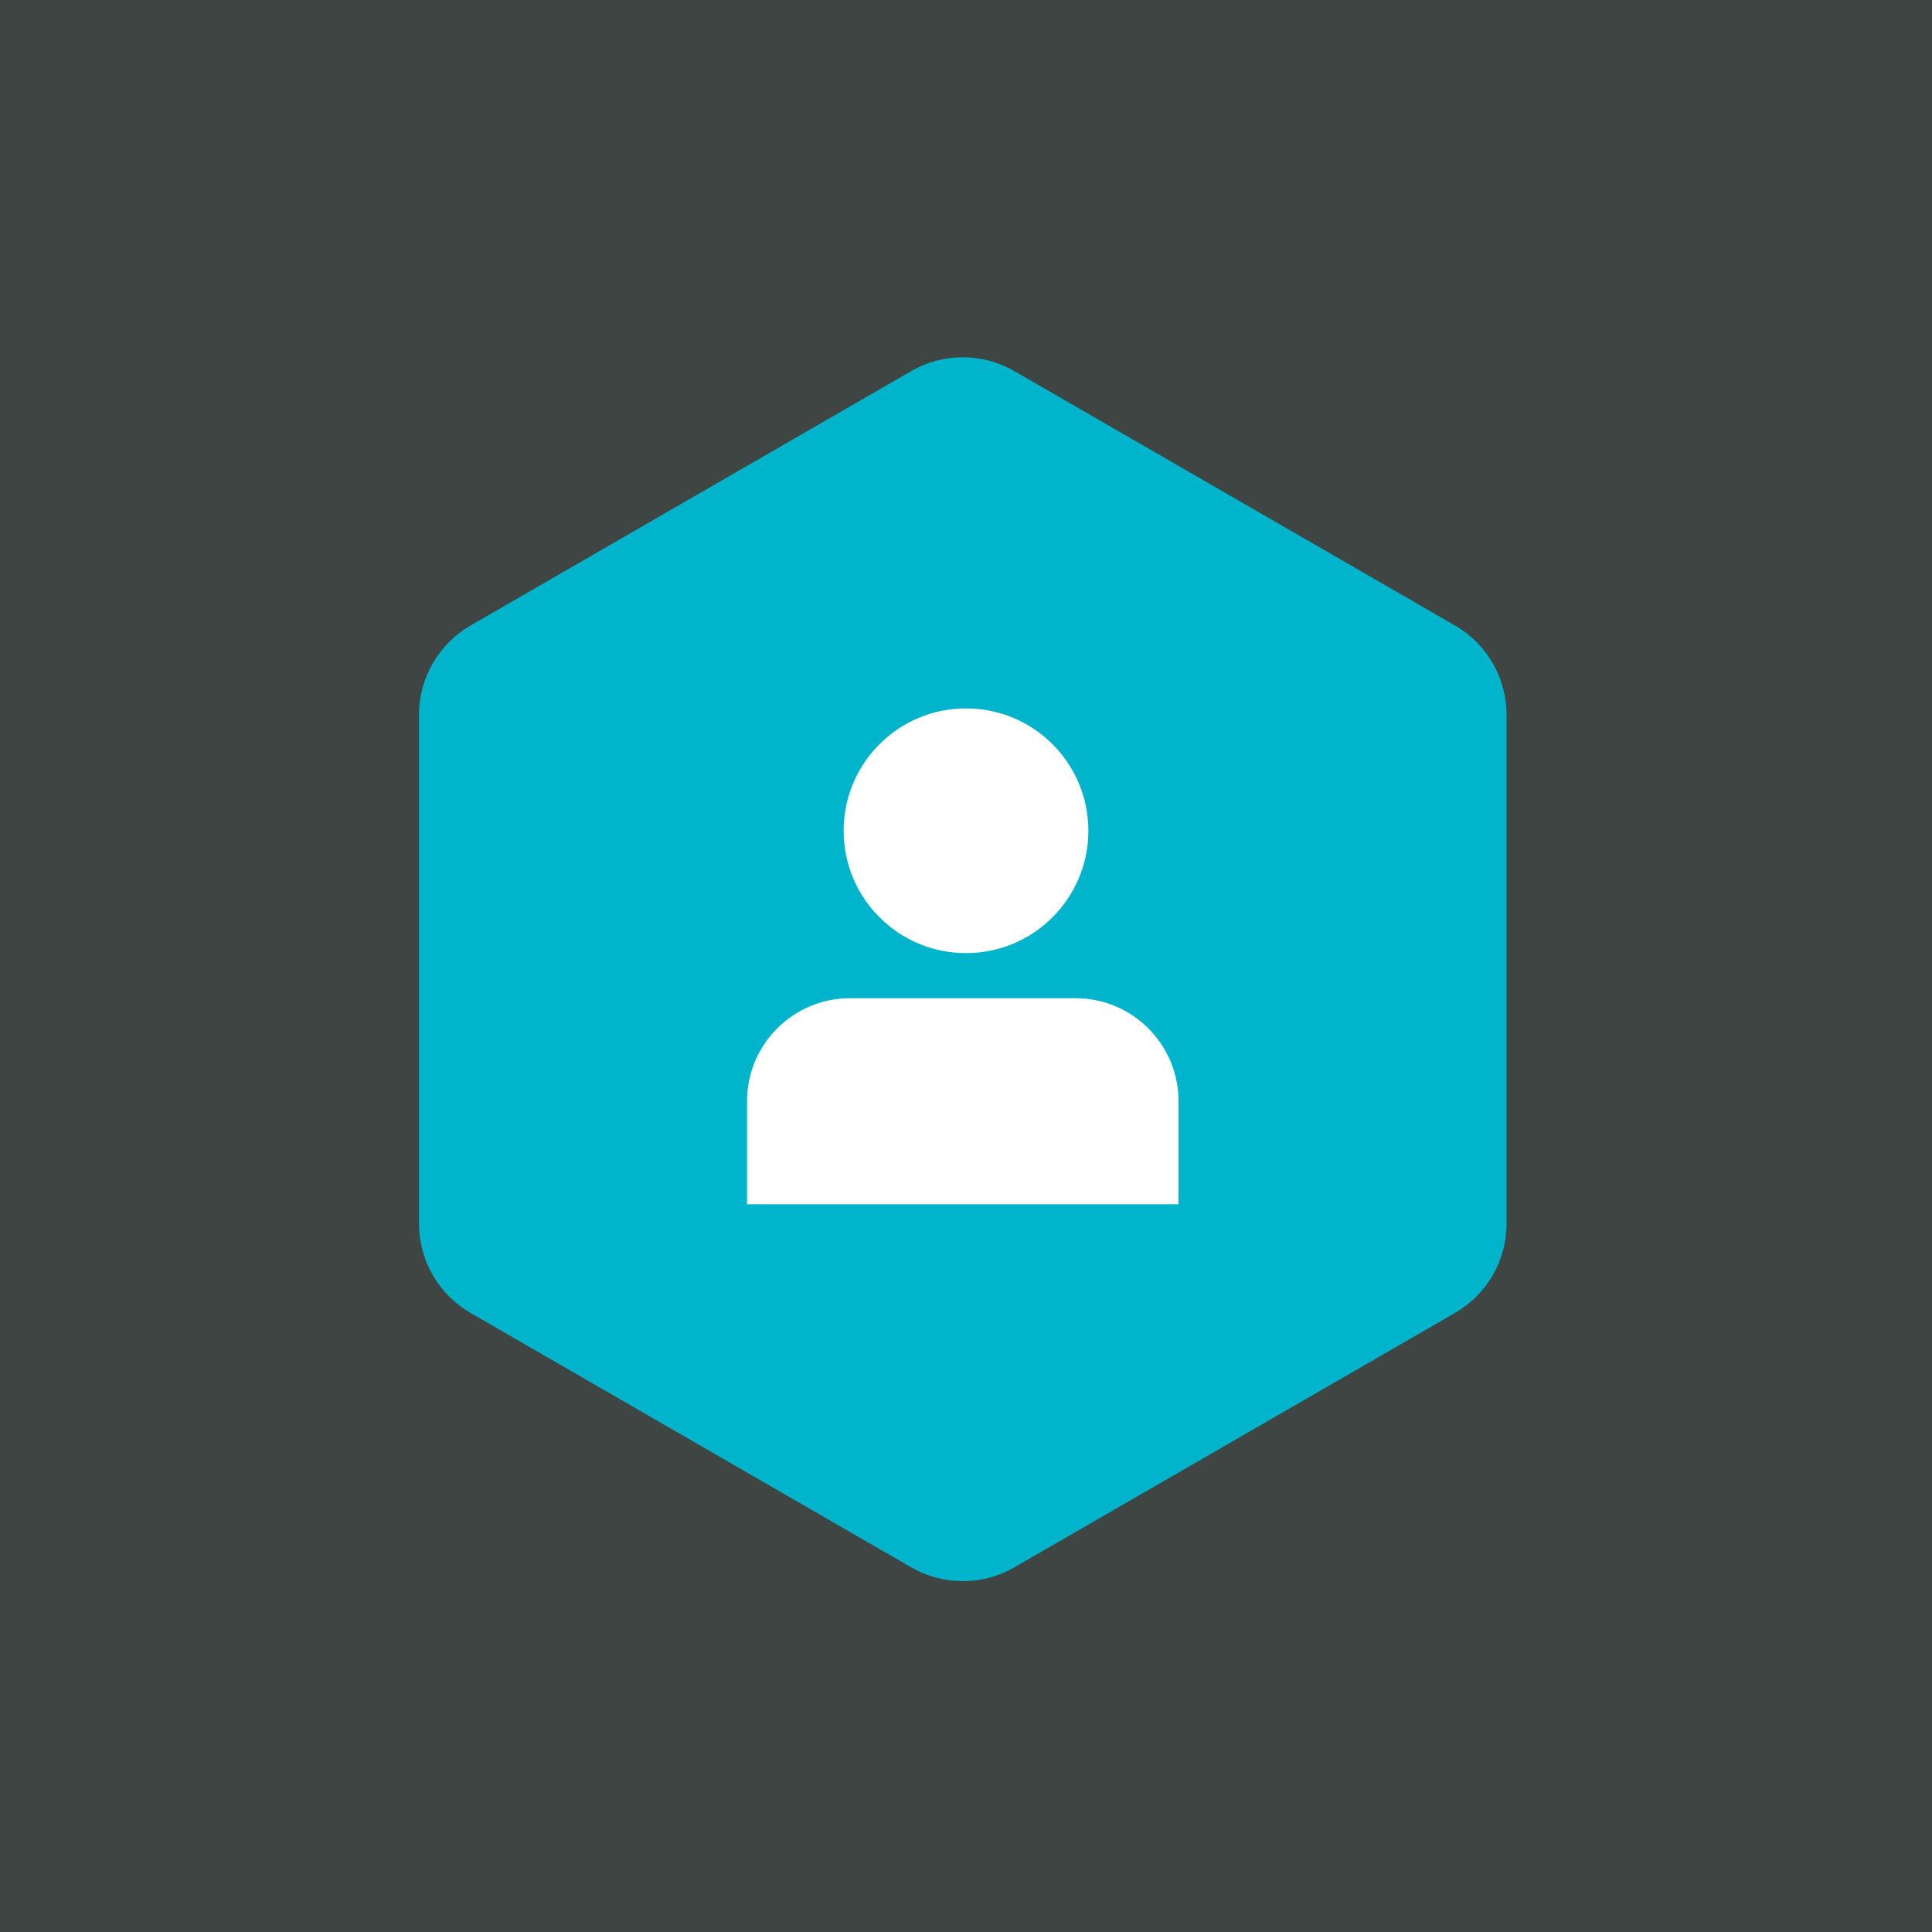
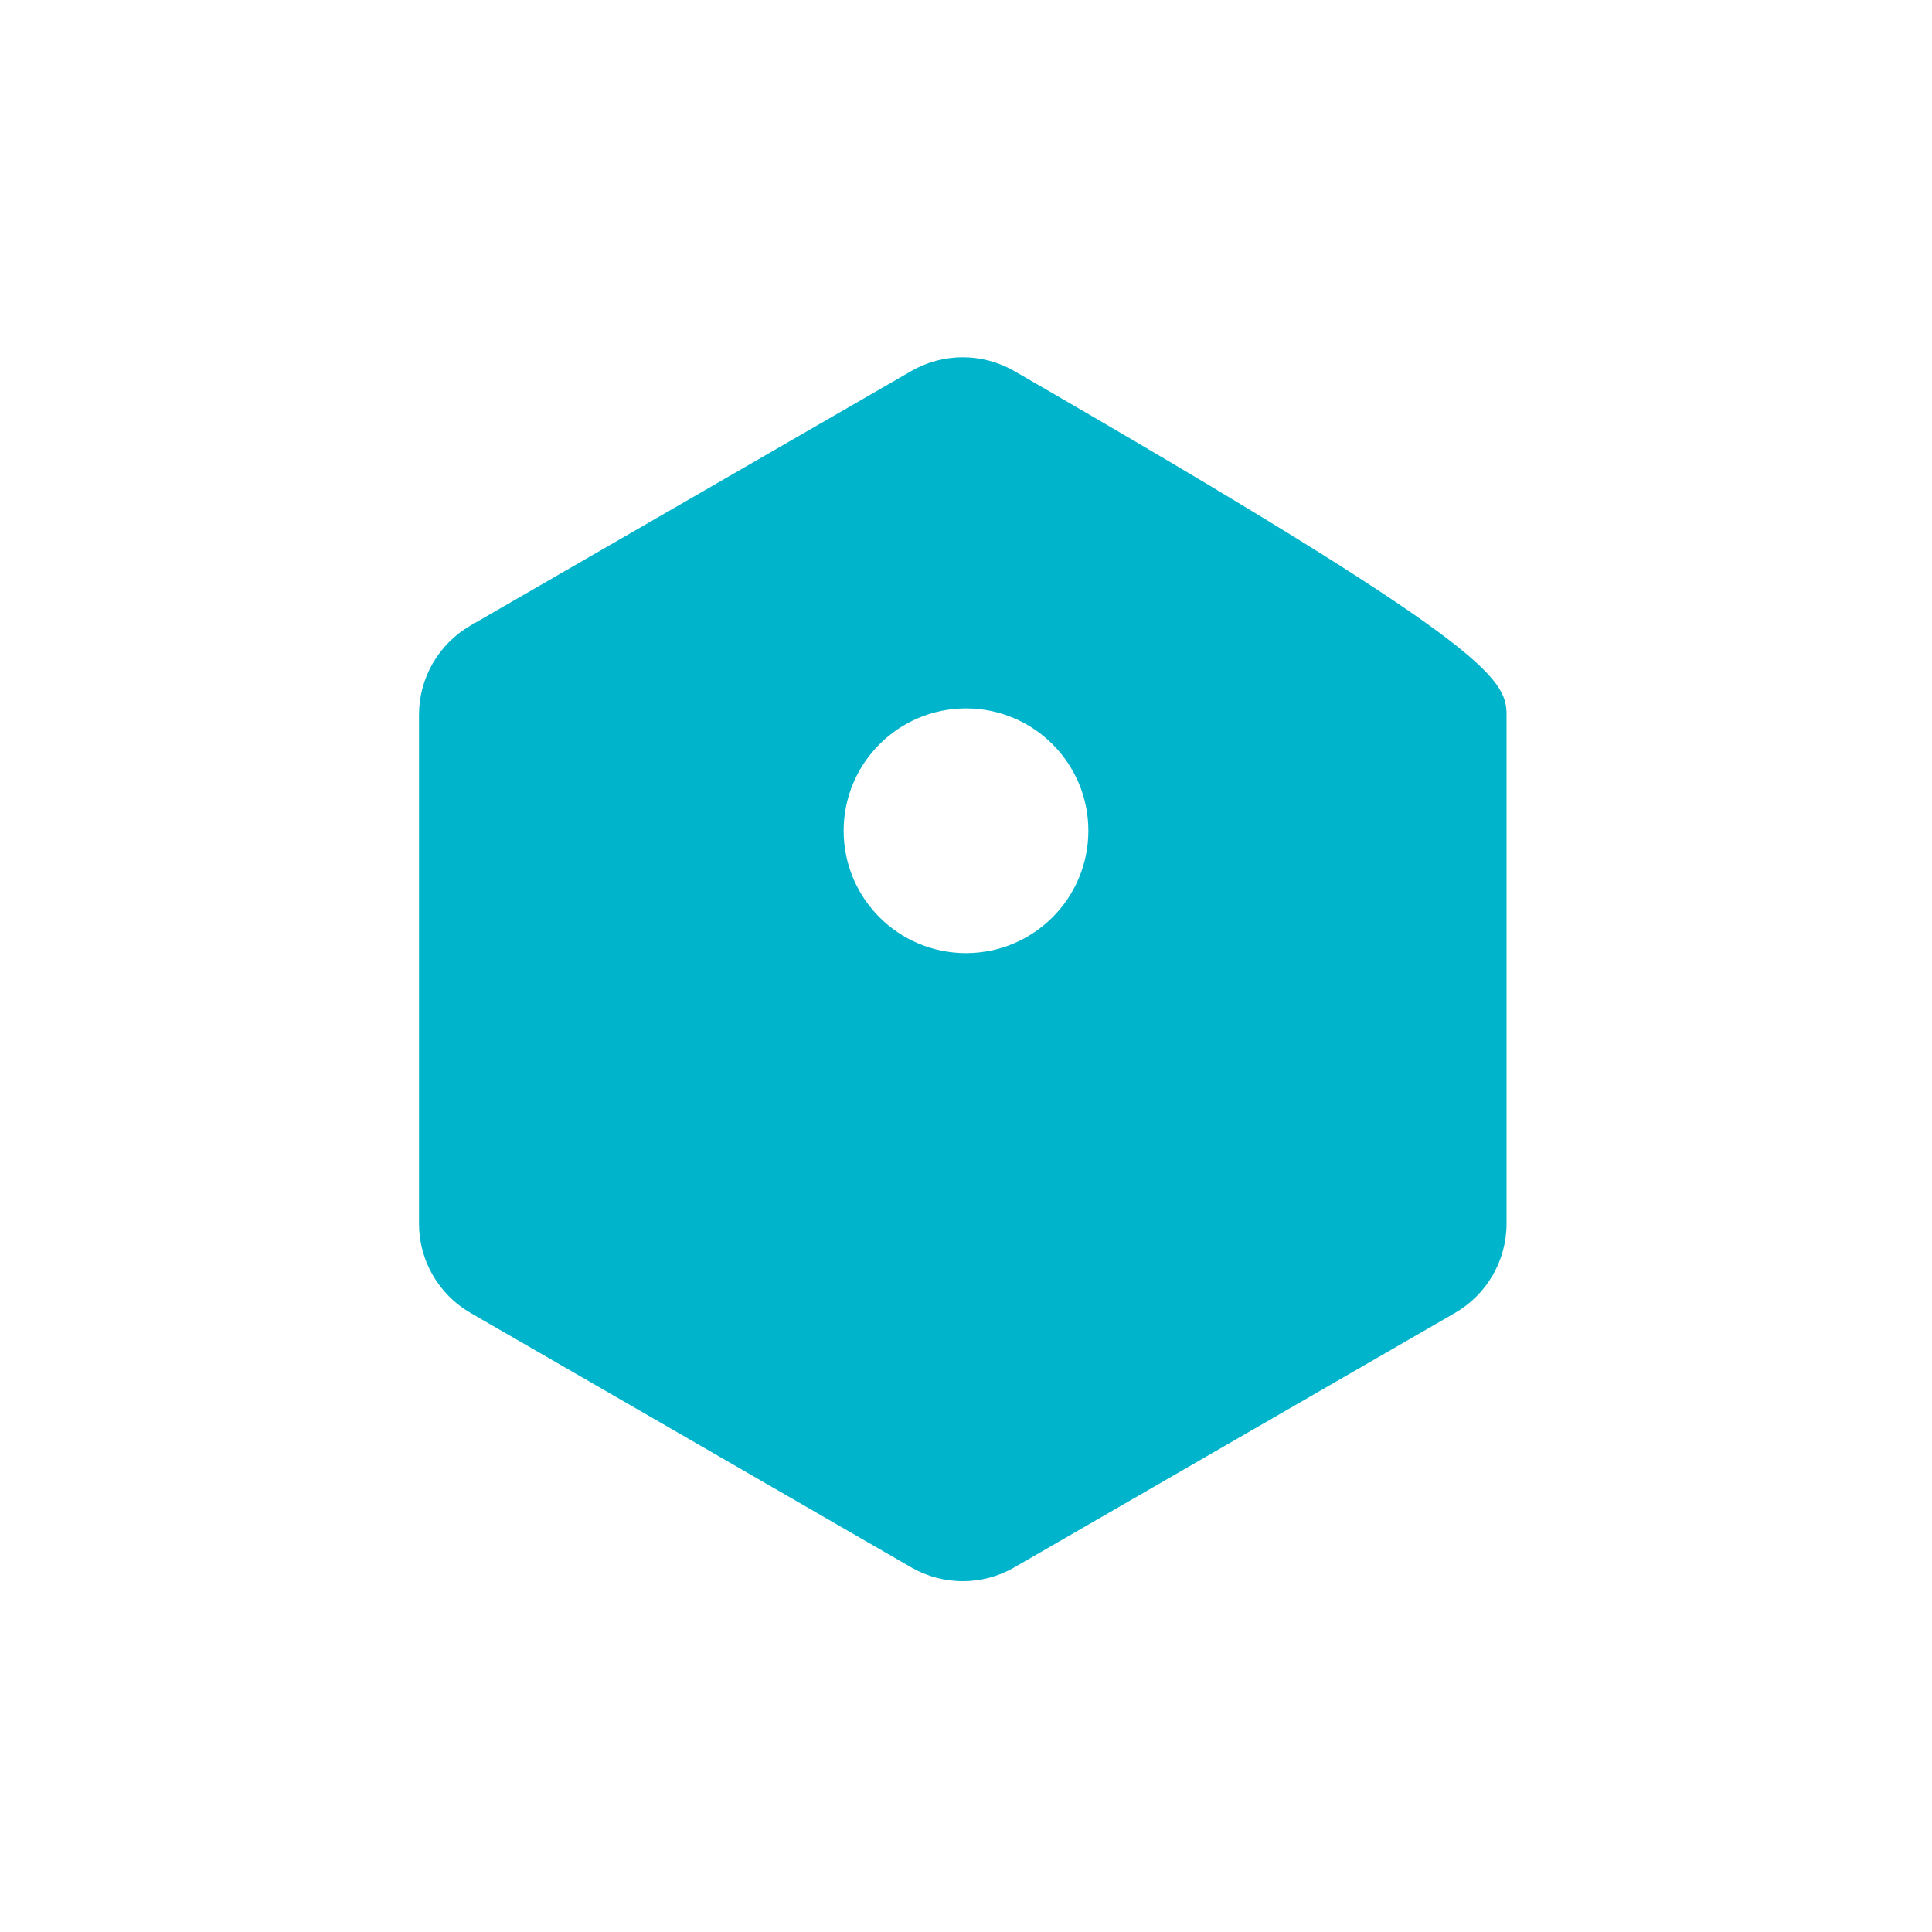
<svg xmlns="http://www.w3.org/2000/svg" width="300" height="300" viewBox="0 0 300 300" fill="none">
-   <rect width="300" height="300" fill="#3E4543" />
-   <path d="M141.5 57.619C146.45 54.761 152.55 54.761 157.5 57.619L225.937 97.131C230.888 99.989 233.937 105.271 233.937 110.988V190.012C233.937 195.729 230.888 201.011 225.937 203.869L157.5 243.381C152.55 246.239 146.45 246.239 141.5 243.381L73.062 203.869C68.112 201.011 65.062 195.729 65.062 190.012V110.988C65.062 105.271 68.112 99.989 73.062 97.131L141.5 57.619Z" fill="#00B5CB" />
+   <path d="M141.5 57.619C146.45 54.761 152.55 54.761 157.5 57.619C230.888 99.989 233.937 105.271 233.937 110.988V190.012C233.937 195.729 230.888 201.011 225.937 203.869L157.5 243.381C152.55 246.239 146.45 246.239 141.5 243.381L73.062 203.869C68.112 201.011 65.062 195.729 65.062 190.012V110.988C65.062 105.271 68.112 99.989 73.062 97.131L141.5 57.619Z" fill="#00B5CB" />
  <circle cx="150" cy="129" r="19" fill="white" />
-   <path d="M116 171C116 162.163 123.163 155 132 155H167C175.837 155 183 162.163 183 171V187H116V171Z" fill="white" />
</svg>